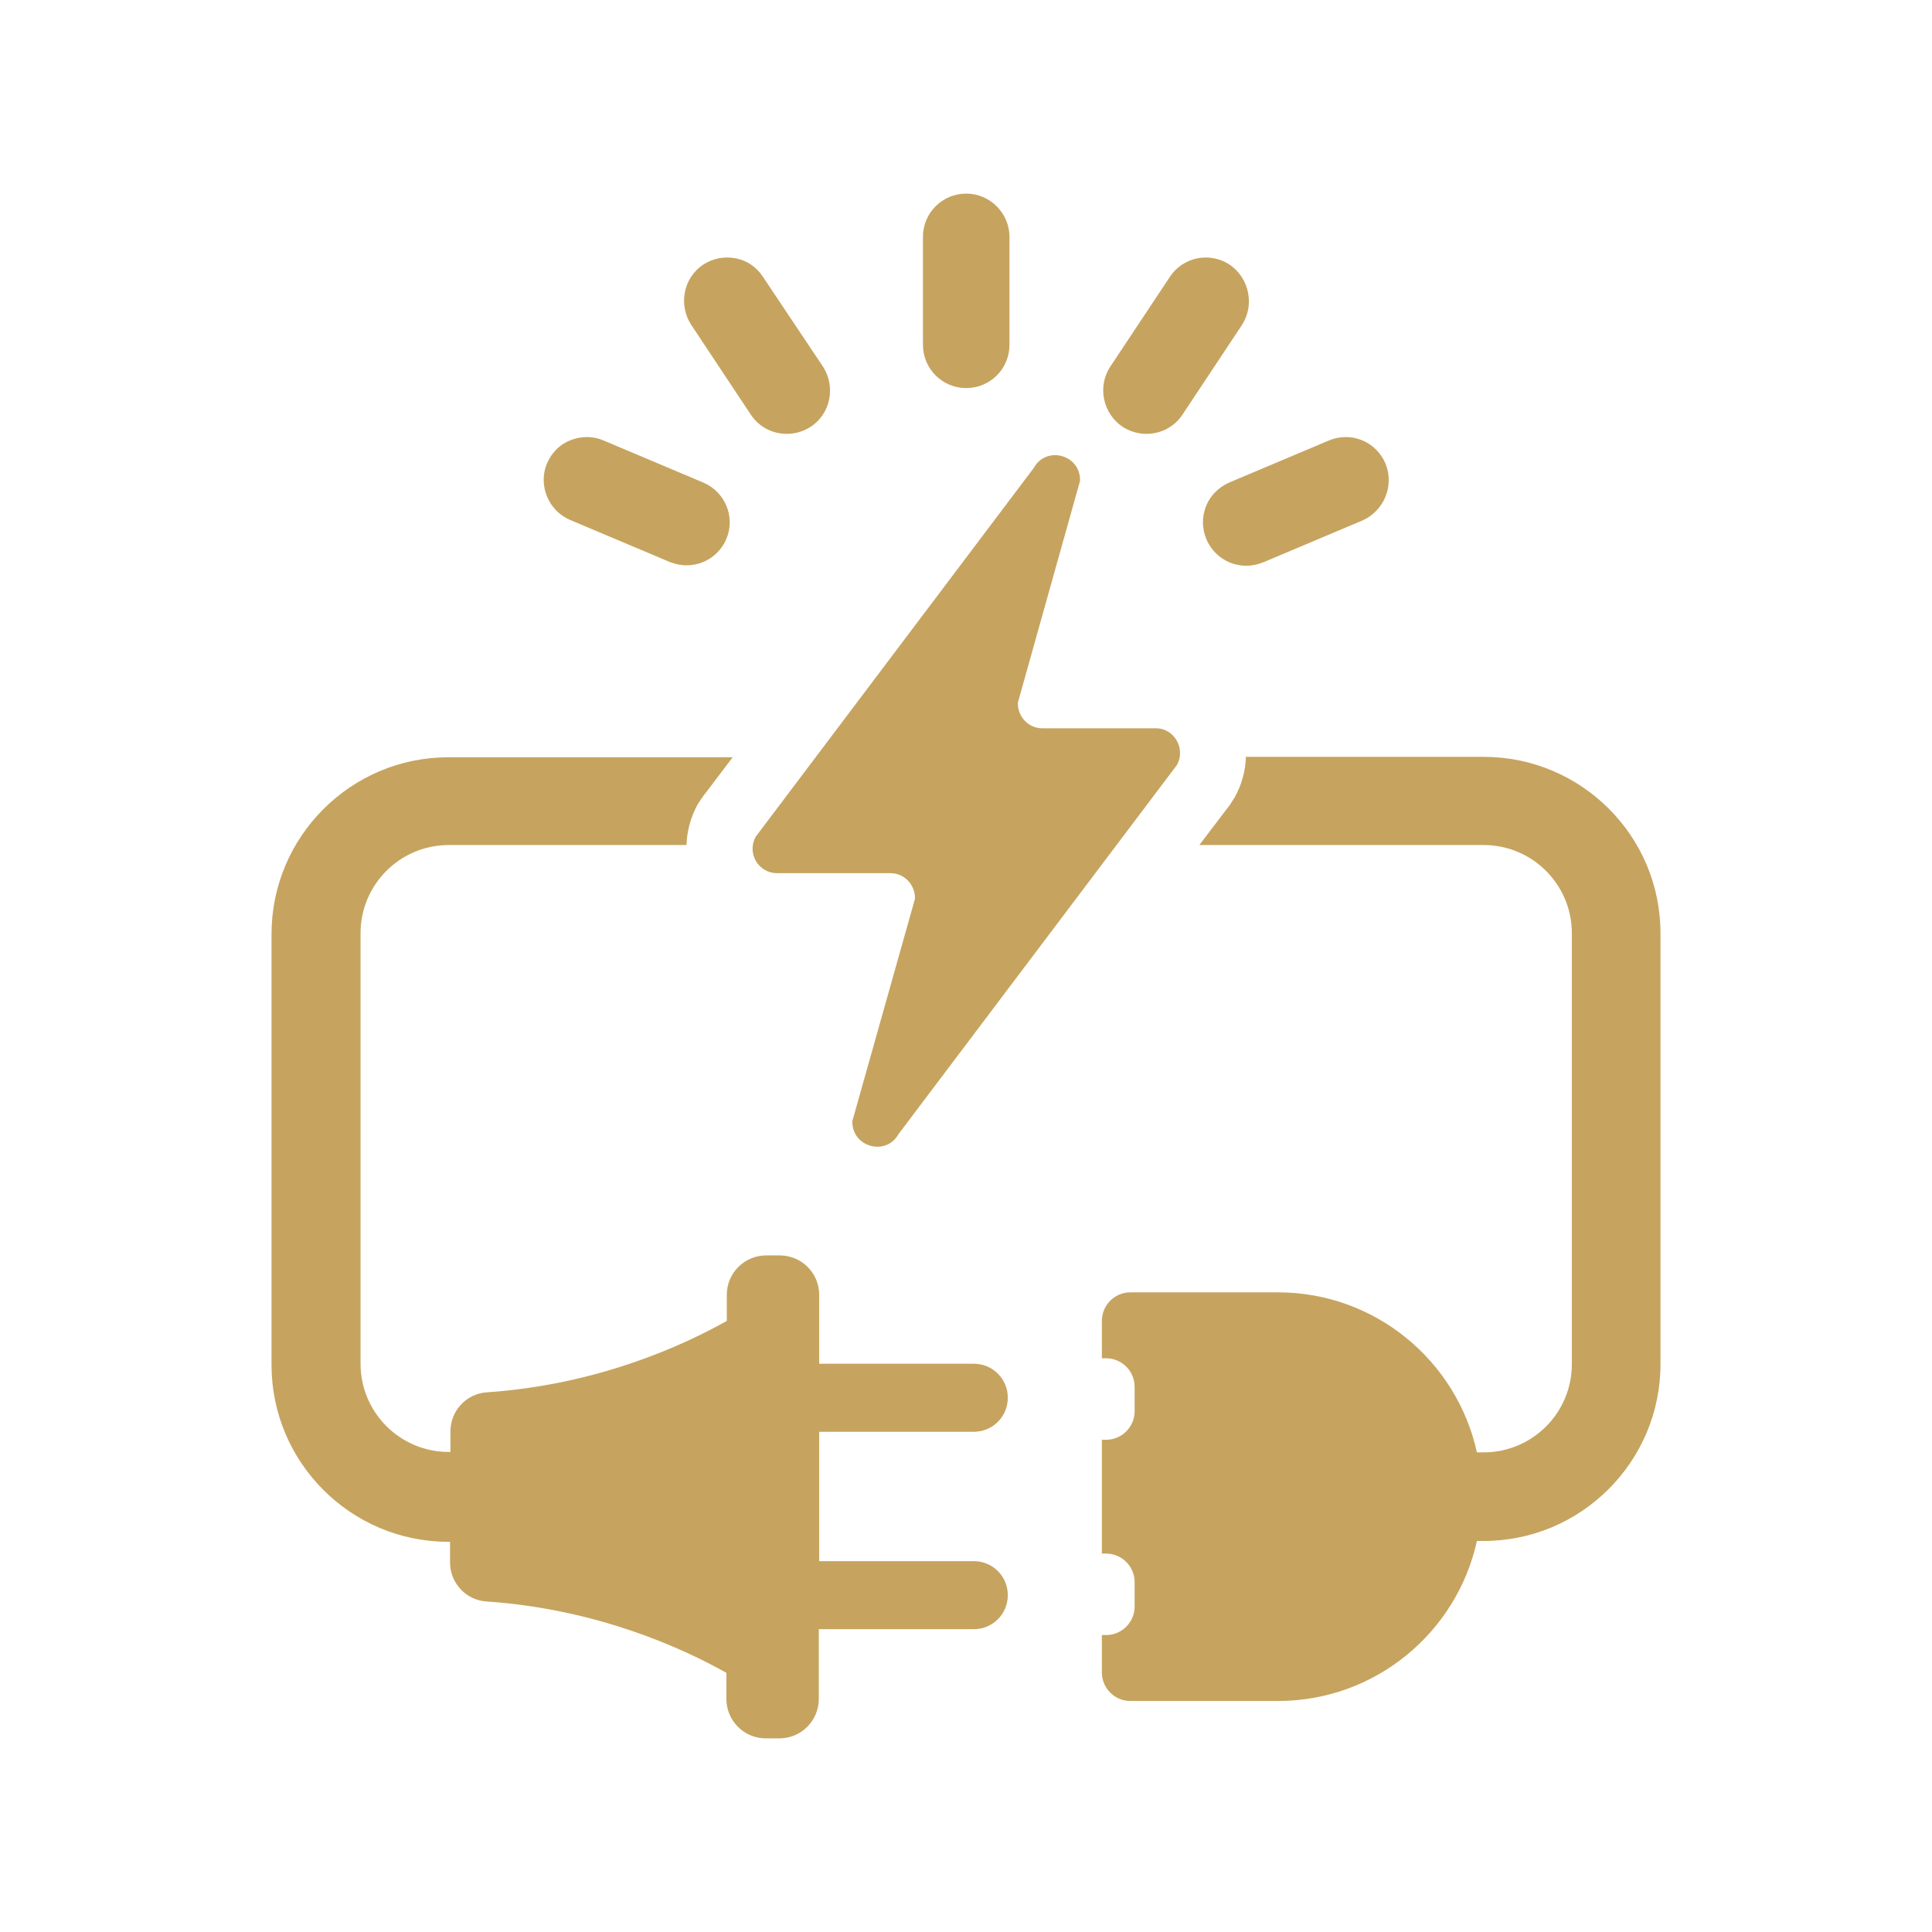
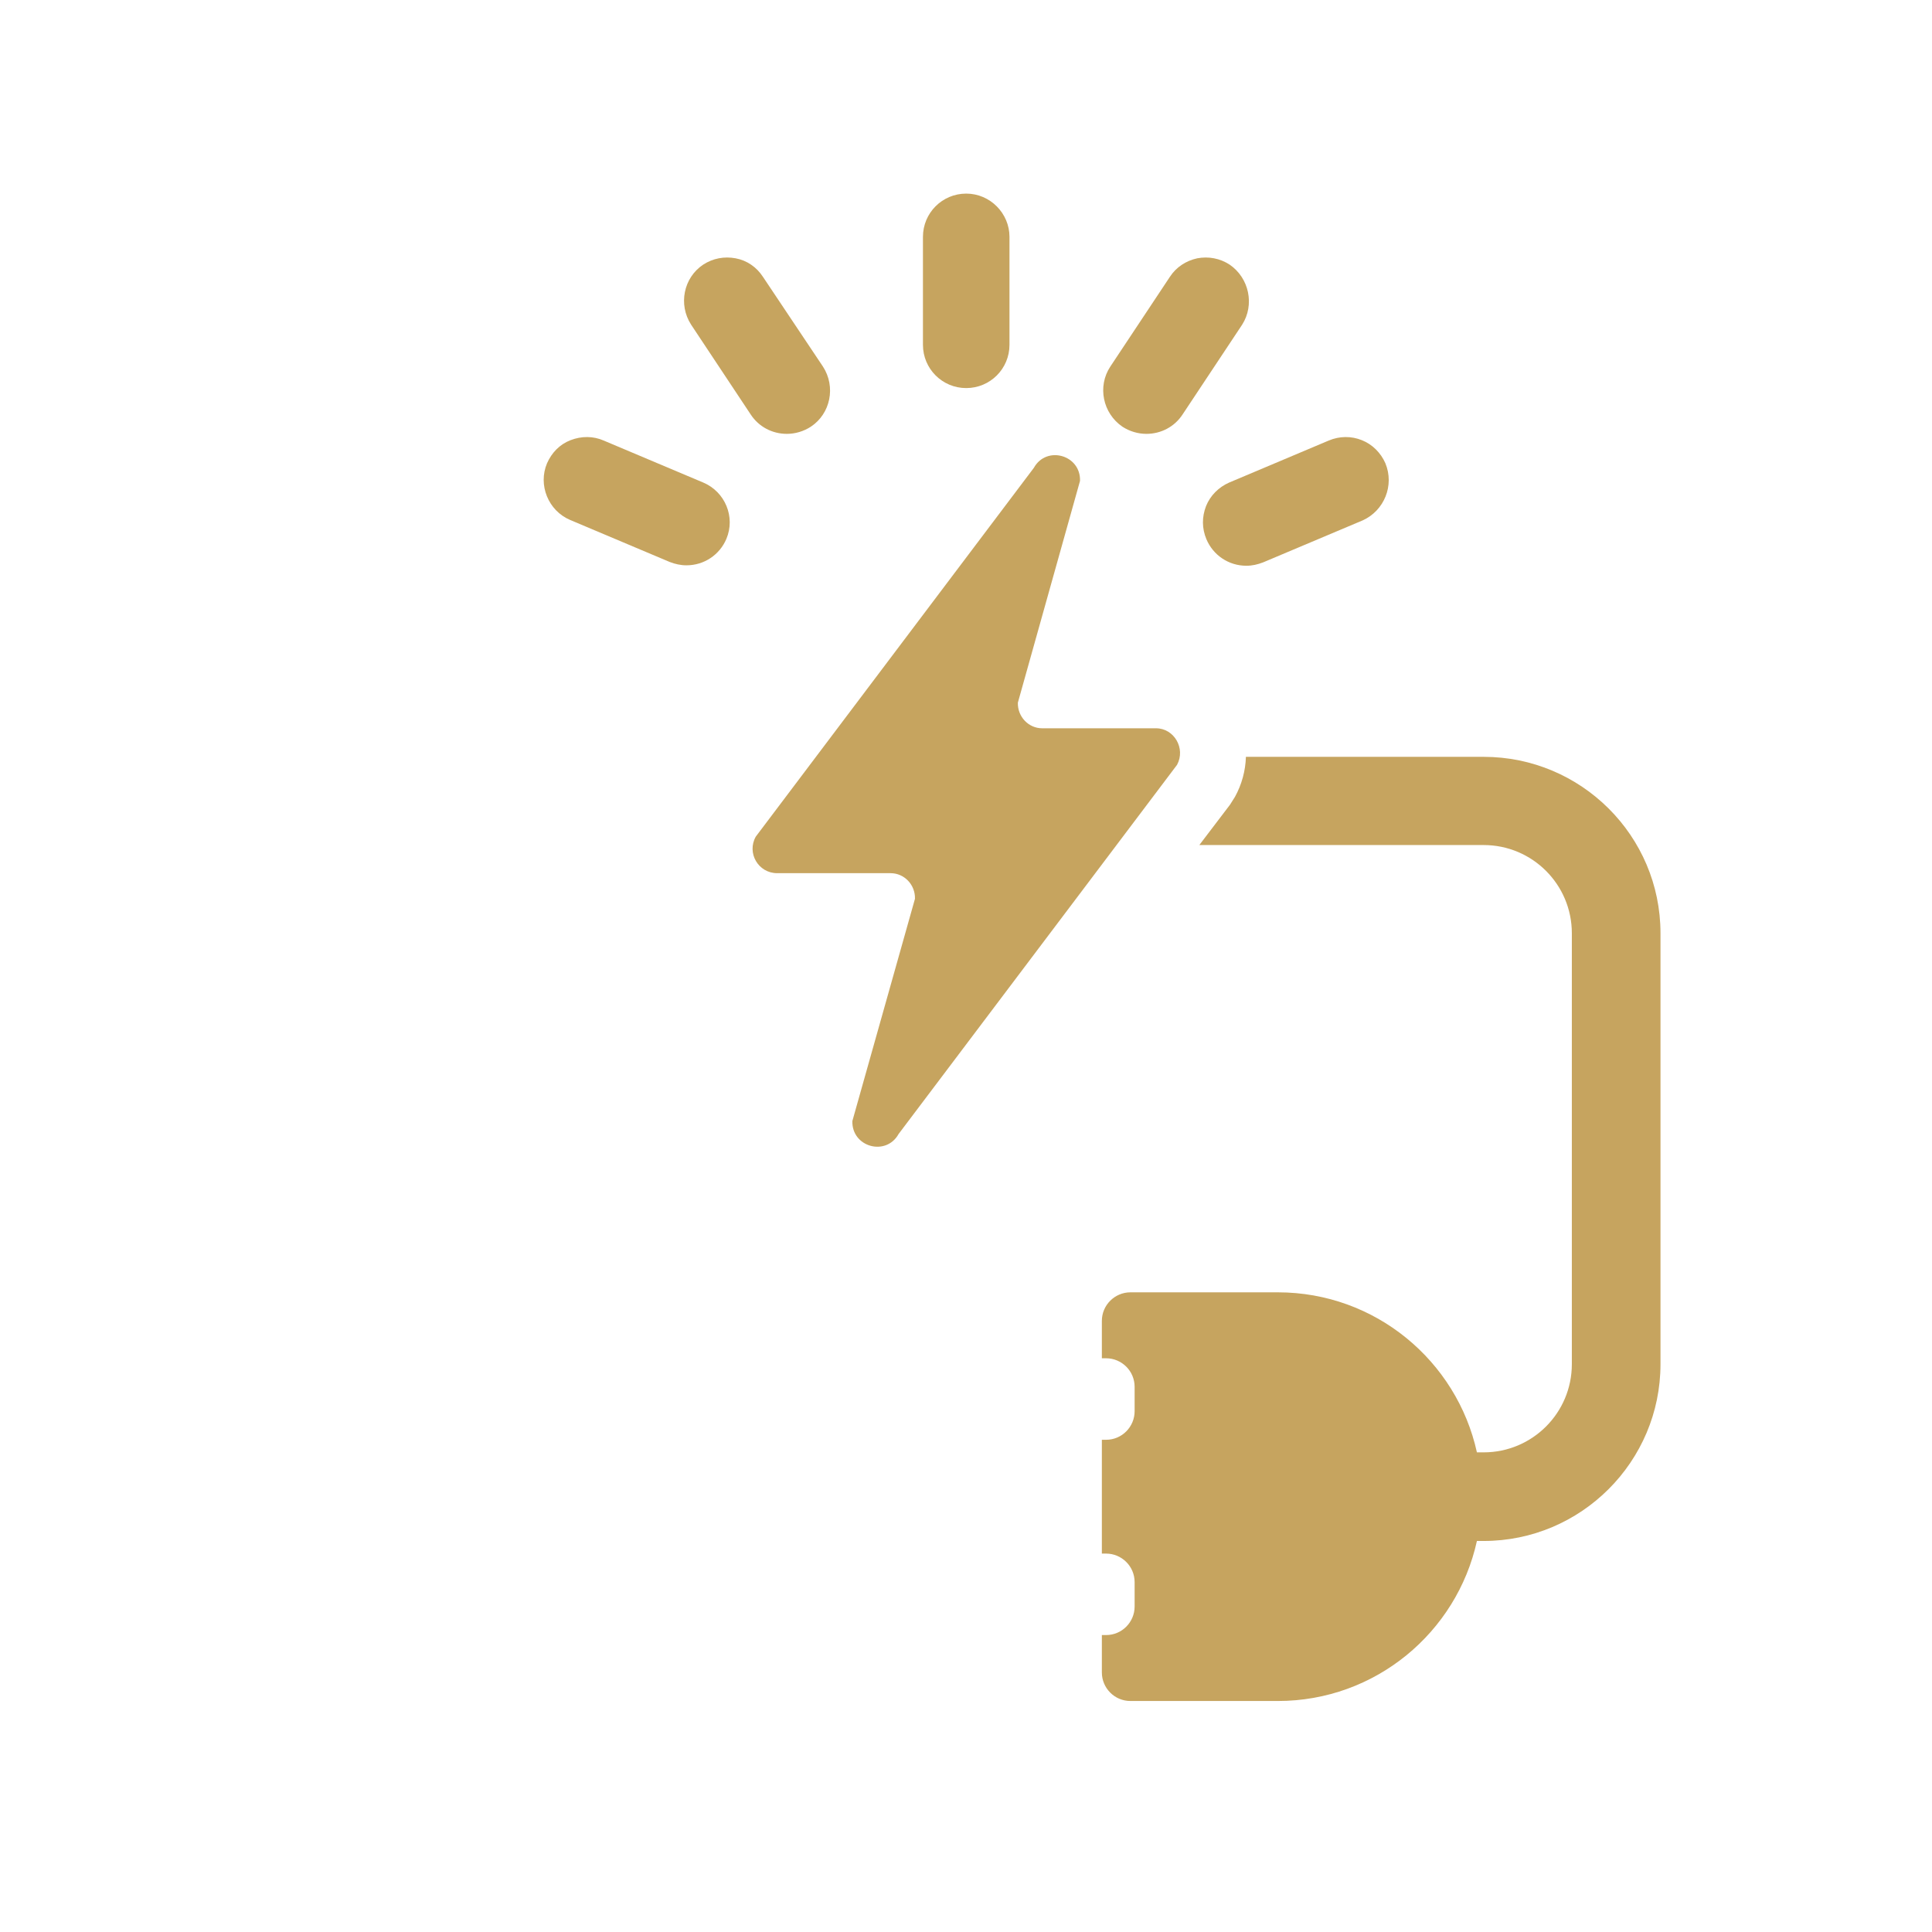
<svg xmlns="http://www.w3.org/2000/svg" width="300" zoomAndPan="magnify" viewBox="0 0 224.88 225" height="300" preserveAspectRatio="xMidYMid meet" version="1.0">
  <defs>
    <clipPath id="6145f1cdc3">
      <path d="M 128 88 L 193.398 88 L 193.398 199 L 128 199 Z M 128 88 " clip-rule="nonzero" />
    </clipPath>
    <clipPath id="18d4a0982a">
-       <path d="M 31.484 88 L 118 88 L 118 202.453 L 31.484 202.453 Z M 31.484 88 " clip-rule="nonzero" />
-     </clipPath>
+       </clipPath>
    <clipPath id="4952c190e6">
      <path d="M 107 22.547 L 118 22.547 L 118 46 L 107 46 Z M 107 22.547 " clip-rule="nonzero" />
    </clipPath>
  </defs>
  <path fill="#c6a45f" d="M 137.02 89.07 L 104.59 132.066 C 103.121 134.707 99.109 133.582 99.207 130.551 L 106.496 104.676 C 106.547 103.059 105.273 101.691 103.66 101.691 L 90.453 101.691 C 88.254 101.691 86.883 99.344 87.957 97.434 L 120.34 54.488 C 121.809 51.848 125.816 52.973 125.719 56.004 L 118.48 81.832 C 118.434 83.445 119.703 84.816 121.316 84.816 L 134.574 84.816 C 136.676 84.816 138.047 87.164 137.02 89.07 Z M 137.02 89.07 " fill-opacity="1" fill-rule="nonzero" />
  <g clip-path="url(#6145f1cdc3)">
    <path fill="#c6a45f" d="M 172.727 88.141 L 145.039 88.141 C 144.992 89.754 144.551 91.371 143.77 92.789 L 143.184 93.719 L 139.613 98.414 L 172.727 98.414 C 178.398 98.414 182.996 103.012 182.996 108.684 L 182.996 158.871 C 182.996 164.543 178.398 169.141 172.727 169.141 L 171.941 169.141 C 169.594 158.48 160.105 150.504 148.758 150.504 L 131.59 150.504 C 129.781 150.504 128.262 151.973 128.262 153.832 L 128.262 158.184 L 128.754 158.184 C 130.562 158.184 132.078 159.652 132.078 161.512 L 132.078 164.348 C 132.078 166.156 130.613 167.676 128.754 167.676 L 128.262 167.676 L 128.262 180.93 L 128.754 180.93 C 130.562 180.93 132.078 182.398 132.078 184.258 L 132.078 187.094 C 132.078 188.902 130.613 190.418 128.754 190.418 L 128.262 190.418 L 128.262 194.773 C 128.262 196.582 129.73 198.098 131.59 198.098 L 148.758 198.098 C 160.105 198.098 169.594 190.125 171.941 179.461 L 172.727 179.461 C 184.074 179.461 193.32 170.219 193.32 158.871 L 193.32 108.684 C 193.32 97.336 184.074 88.141 172.727 88.141 Z M 172.727 88.141 " fill-opacity="1" fill-rule="nonzero" />
  </g>
  <g clip-path="url(#18d4a0982a)">
    <path fill="#c6a45f" d="M 113.344 166.746 C 115.547 166.746 117.309 164.984 117.309 162.781 C 117.309 160.582 115.547 158.82 113.344 158.82 L 95.344 158.82 L 95.344 150.801 C 95.344 148.254 93.289 146.203 90.746 146.203 L 89.18 146.203 C 86.637 146.203 84.582 148.254 84.582 150.801 L 84.582 153.832 C 79.547 156.668 69.566 161.266 56.652 162.148 C 54.258 162.293 52.398 164.301 52.398 166.695 L 52.398 169.094 L 52.203 169.094 C 46.527 169.094 41.93 164.496 41.93 158.82 L 41.93 108.684 C 41.93 103.012 46.527 98.414 52.203 98.414 L 79.887 98.414 C 79.938 96.797 80.379 95.184 81.16 93.719 L 81.746 92.836 L 85.27 88.191 L 52.152 88.191 C 40.805 88.191 31.562 97.434 31.562 108.781 L 31.562 158.969 C 31.562 170.316 40.805 179.559 52.152 179.559 L 52.352 179.559 L 52.352 181.957 C 52.352 184.355 54.207 186.359 56.605 186.508 C 69.52 187.387 79.496 191.984 84.535 194.82 L 84.535 197.855 C 84.535 200.398 86.59 202.453 89.133 202.453 L 90.699 202.453 C 93.242 202.453 95.297 200.398 95.297 197.855 L 95.297 189.734 L 113.344 189.734 C 115.547 189.734 117.309 187.973 117.309 185.773 C 117.309 183.57 115.547 181.809 113.344 181.809 L 95.344 181.809 L 95.344 166.746 Z M 113.344 166.746 " fill-opacity="1" fill-rule="nonzero" />
  </g>
  <path fill="#c6a45f" d="M 143.133 30.812 C 142.008 30.082 140.688 29.836 139.367 30.082 C 138.047 30.375 136.922 31.109 136.188 32.234 L 129.242 42.699 C 127.727 45 128.363 48.129 130.66 49.695 C 131.492 50.234 132.469 50.527 133.449 50.527 C 135.16 50.527 136.727 49.695 137.656 48.277 L 144.602 37.809 C 146.066 35.512 145.434 32.379 143.133 30.812 Z M 143.133 30.812 " fill-opacity="1" fill-rule="nonzero" />
  <g clip-path="url(#4952c190e6)">
    <path fill="#c6a45f" d="M 112.465 22.547 C 109.676 22.547 107.426 24.797 107.426 27.586 L 107.426 40.156 C 107.426 42.945 109.676 45.195 112.465 45.195 C 115.254 45.195 117.504 42.945 117.504 40.156 L 117.504 27.586 C 117.504 24.848 115.254 22.547 112.465 22.547 Z M 112.465 22.547 " fill-opacity="1" fill-rule="nonzero" />
  </g>
  <path fill="#c6a45f" d="M 88.789 32.234 C 88.055 31.109 86.93 30.324 85.609 30.082 C 84.289 29.836 82.969 30.082 81.844 30.812 C 79.547 32.332 78.91 35.461 80.426 37.809 L 87.371 48.277 C 88.301 49.695 89.867 50.527 91.578 50.527 C 92.559 50.527 93.535 50.234 94.367 49.695 C 96.664 48.18 97.301 45.047 95.785 42.699 Z M 88.789 32.234 " fill-opacity="1" fill-rule="nonzero" />
  <path fill="#c6a45f" d="M 81.844 56.199 L 70.254 51.309 C 69.027 50.77 67.66 50.77 66.387 51.262 C 65.117 51.75 64.188 52.727 63.648 53.949 C 62.574 56.492 63.797 59.477 66.34 60.555 L 77.93 65.445 C 78.566 65.691 79.203 65.836 79.887 65.836 C 81.941 65.836 83.754 64.613 84.535 62.754 C 85.609 60.211 84.387 57.277 81.844 56.199 Z M 81.844 56.199 " fill-opacity="1" fill-rule="nonzero" />
  <path fill="#c6a45f" d="M 161.281 53.949 C 160.742 52.727 159.766 51.75 158.539 51.262 C 157.316 50.77 155.949 50.77 154.676 51.309 L 143.086 56.199 C 141.863 56.738 140.883 57.719 140.395 58.941 C 139.906 60.211 139.906 61.531 140.441 62.805 C 141.227 64.664 143.035 65.887 145.09 65.887 C 145.773 65.887 146.41 65.738 147.047 65.492 L 158.641 60.602 C 161.133 59.477 162.355 56.543 161.281 53.949 Z M 161.281 53.949 " fill-opacity="1" fill-rule="nonzero" />
</svg>